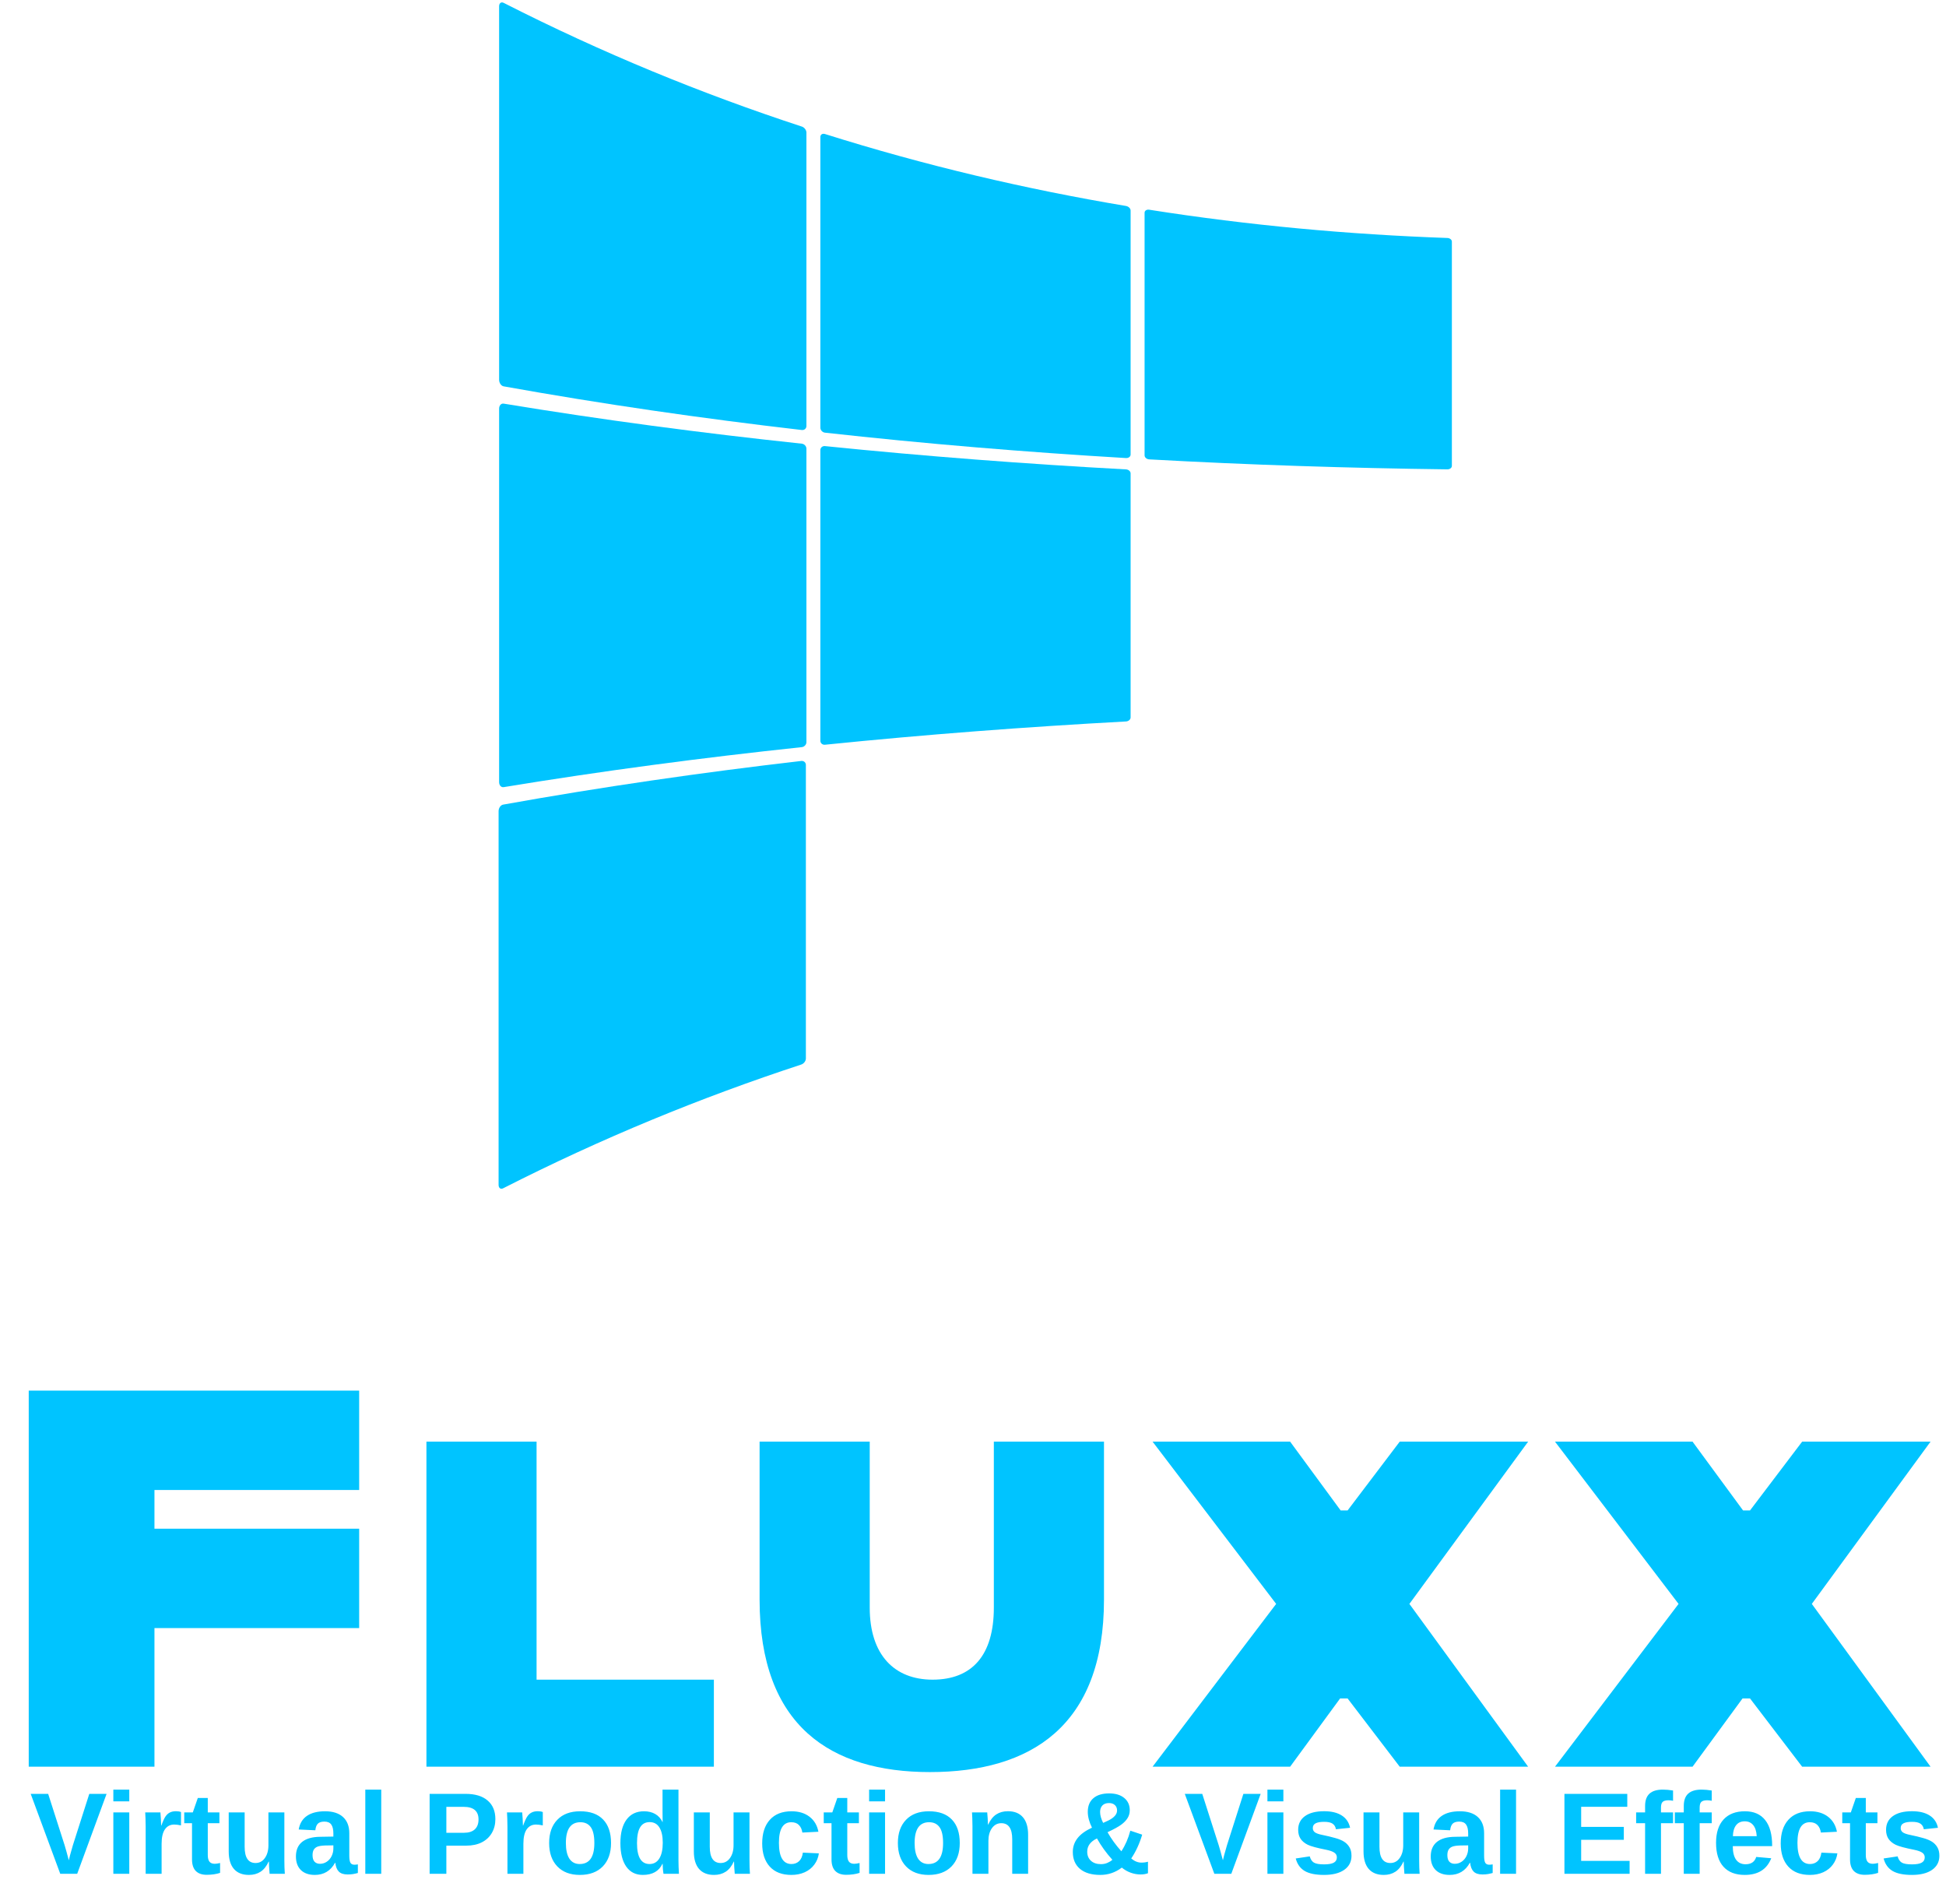
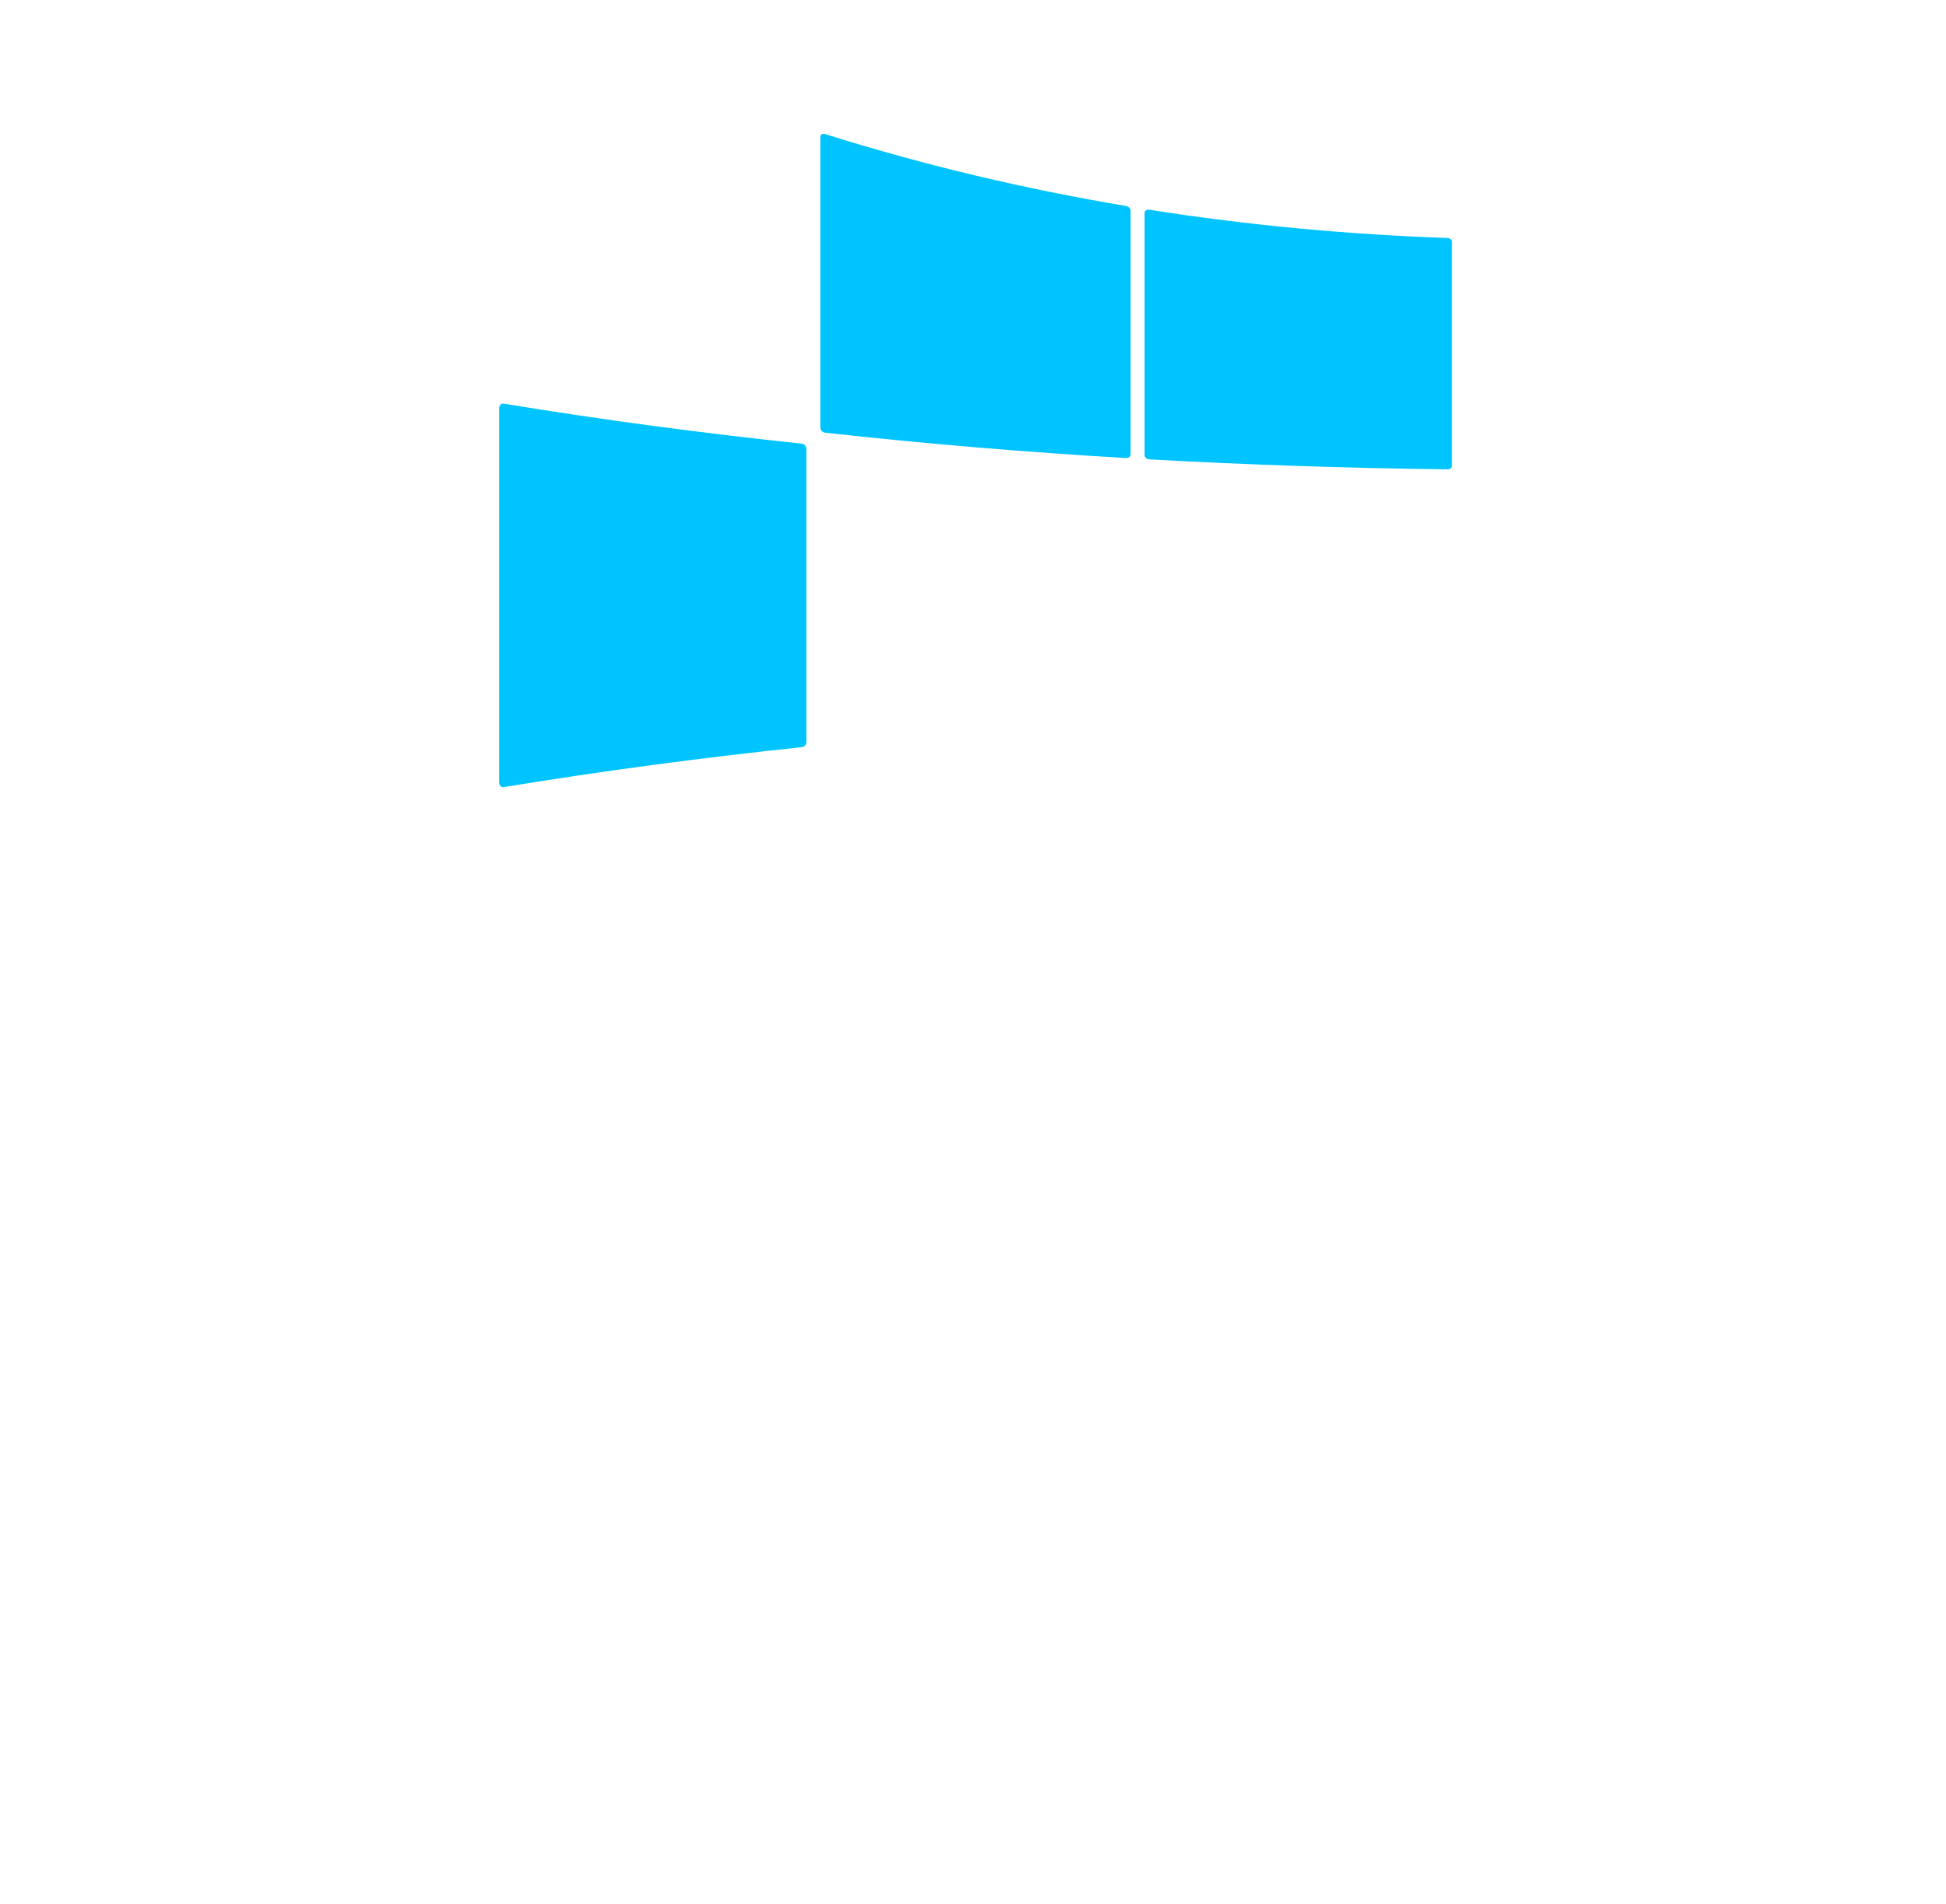
<svg xmlns="http://www.w3.org/2000/svg" width="513" height="502" viewBox="0 0 513 502" fill="none">
-   <path d="M20.352 493.954H15.882L8.091 472.885H12.696L17.033 486.418C17.302 487.295 17.671 488.621 18.139 490.395L18.453 489.109L19.216 486.418L23.538 472.885H28.098L20.352 493.954ZM29.878 474.859V471.763H34.08V474.859H29.878ZM29.878 493.954V477.775H34.08V493.954H29.878ZM38.401 493.954V481.573C38.401 480.686 38.386 479.948 38.356 479.36C38.336 478.762 38.311 478.233 38.282 477.775H42.289C42.319 477.954 42.359 478.502 42.409 479.42C42.458 480.327 42.483 480.93 42.483 481.229H42.543C42.952 480.092 43.316 479.295 43.635 478.836C43.954 478.368 44.333 478.024 44.771 477.805C45.21 477.575 45.758 477.461 46.416 477.461C46.954 477.461 47.388 477.535 47.717 477.685V481.199C47.039 481.049 46.441 480.975 45.923 480.975C44.876 480.975 44.058 481.398 43.47 482.246C42.892 483.093 42.603 484.349 42.603 486.014V493.954H38.401ZM54.476 494.223C53.24 494.223 52.288 493.889 51.62 493.221C50.952 492.544 50.618 491.522 50.618 490.156V480.616H48.569V477.775H50.827L52.143 473.977H54.775V477.775H57.84V480.616H54.775V489.02C54.775 489.807 54.925 490.39 55.224 490.769C55.523 491.138 55.986 491.322 56.614 491.322C56.943 491.322 57.412 491.253 58.02 491.113V493.715C56.983 494.054 55.802 494.223 54.476 494.223ZM64.495 477.775V486.851C64.495 489.692 65.452 491.113 67.366 491.113C68.382 491.113 69.2 490.679 69.818 489.812C70.446 488.935 70.76 487.813 70.76 486.448V477.775H74.962V490.335C74.962 491.711 75.002 492.917 75.082 493.954H71.074C70.954 492.519 70.895 491.447 70.895 490.739H70.82C70.261 491.965 69.549 492.858 68.681 493.416C67.824 493.974 66.802 494.253 65.616 494.253C63.901 494.253 62.586 493.73 61.668 492.683C60.751 491.626 60.293 490.081 60.293 488.048V477.775H64.495ZM82.992 494.253C81.427 494.253 80.206 493.829 79.328 492.982C78.451 492.125 78.012 490.924 78.012 489.378C78.012 487.704 78.556 486.428 79.642 485.55C80.739 484.673 82.324 484.225 84.397 484.205L87.882 484.145V483.322C87.882 482.266 87.697 481.483 87.328 480.975C86.959 480.456 86.356 480.197 85.519 480.197C84.741 480.197 84.168 480.377 83.799 480.735C83.44 481.084 83.216 481.667 83.126 482.485L78.745 482.276C79.014 480.701 79.732 479.509 80.898 478.702C82.075 477.884 83.675 477.476 85.698 477.476C87.742 477.476 89.317 477.979 90.424 478.986C91.53 479.993 92.083 481.423 92.083 483.277V489.169C92.083 490.076 92.183 490.704 92.382 491.053C92.592 491.392 92.936 491.562 93.414 491.562C93.733 491.562 94.042 491.532 94.341 491.472V493.745C94.092 493.805 93.868 493.859 93.668 493.909C93.469 493.959 93.27 493.999 93.07 494.029C92.871 494.059 92.656 494.084 92.427 494.104C92.208 494.124 91.949 494.134 91.65 494.134C90.593 494.134 89.81 493.874 89.302 493.356C88.804 492.838 88.504 492.075 88.405 491.068H88.315C87.139 493.191 85.364 494.253 82.992 494.253ZM87.882 486.463L85.728 486.492C84.751 486.532 84.058 486.642 83.65 486.821C83.241 486.991 82.927 487.255 82.708 487.614C82.498 487.973 82.394 488.451 82.394 489.049C82.394 489.817 82.568 490.39 82.917 490.769C83.276 491.138 83.749 491.322 84.338 491.322C84.996 491.322 85.594 491.143 86.132 490.784C86.68 490.425 87.109 489.932 87.418 489.304C87.727 488.666 87.882 487.993 87.882 487.285V486.463ZM96.3 493.954V471.763H100.502V493.954H96.3ZM130.588 479.554C130.588 480.91 130.279 482.121 129.661 483.188C129.043 484.254 128.156 485.082 126.999 485.67C125.853 486.248 124.487 486.537 122.902 486.537H117.668V493.954H113.257V472.885H122.723C125.245 472.885 127.184 473.468 128.539 474.634C129.905 475.791 130.588 477.431 130.588 479.554ZM126.147 479.629C126.147 477.416 124.841 476.309 122.229 476.309H117.668V483.143H122.349C123.565 483.143 124.502 482.844 125.16 482.246C125.818 481.638 126.147 480.765 126.147 479.629ZM133.773 493.954V481.573C133.773 480.686 133.758 479.948 133.728 479.36C133.708 478.762 133.683 478.233 133.653 477.775H137.661C137.691 477.954 137.731 478.502 137.781 479.42C137.83 480.327 137.855 480.93 137.855 481.229H137.915C138.324 480.092 138.688 479.295 139.007 478.836C139.326 478.368 139.705 478.024 140.143 477.805C140.582 477.575 141.13 477.461 141.788 477.461C142.326 477.461 142.76 477.535 143.089 477.685V481.199C142.411 481.049 141.813 480.975 141.295 480.975C140.248 480.975 139.43 481.398 138.842 482.246C138.264 483.093 137.975 484.349 137.975 486.014V493.954H133.773ZM161.078 485.849C161.078 488.471 160.35 490.53 158.895 492.025C157.439 493.51 155.425 494.253 152.853 494.253C150.331 494.253 148.352 493.506 146.917 492.01C145.481 490.515 144.764 488.461 144.764 485.849C144.764 483.248 145.481 481.204 146.917 479.719C148.352 478.223 150.361 477.476 152.943 477.476C155.585 477.476 157.599 478.198 158.984 479.644C160.38 481.079 161.078 483.148 161.078 485.849ZM156.681 485.849C156.681 483.925 156.367 482.53 155.739 481.663C155.111 480.795 154.199 480.362 153.003 480.362C150.451 480.362 149.175 482.191 149.175 485.849C149.175 487.654 149.484 489.029 150.102 489.977C150.73 490.914 151.632 491.382 152.809 491.382C155.39 491.382 156.681 489.538 156.681 485.849ZM174.909 493.954C174.87 493.805 174.82 493.431 174.76 492.833C174.71 492.225 174.685 491.721 174.685 491.322H174.625C173.718 493.276 171.994 494.253 169.452 494.253C167.567 494.253 166.112 493.52 165.085 492.055C164.058 490.58 163.545 488.521 163.545 485.879C163.545 483.198 164.083 481.129 165.16 479.674C166.247 478.208 167.782 477.476 169.766 477.476C170.912 477.476 171.899 477.715 172.726 478.193C173.564 478.672 174.207 479.385 174.655 480.332H174.685L174.655 477.67V471.763H178.857V490.425C178.857 491.422 178.897 492.598 178.977 493.954H174.909ZM174.715 485.775C174.715 484.03 174.421 482.689 173.833 481.752C173.255 480.805 172.397 480.332 171.261 480.332C170.134 480.332 169.297 480.79 168.749 481.707C168.2 482.615 167.926 484.005 167.926 485.879C167.926 489.548 169.028 491.382 171.231 491.382C172.338 491.382 173.195 490.899 173.803 489.932C174.411 488.955 174.715 487.569 174.715 485.775ZM187.111 477.775V486.851C187.111 489.692 188.068 491.113 189.982 491.113C190.999 491.113 191.817 490.679 192.435 489.812C193.063 488.935 193.377 487.813 193.377 486.448V477.775H197.579V490.335C197.579 491.711 197.619 492.917 197.698 493.954H193.691C193.571 492.519 193.511 491.447 193.511 490.739H193.437C192.878 491.965 192.166 492.858 191.298 493.416C190.441 493.974 189.419 494.253 188.233 494.253C186.518 494.253 185.202 493.73 184.285 492.683C183.368 491.626 182.909 490.081 182.909 488.048V477.775H187.111ZM208.614 494.253C206.162 494.253 204.268 493.525 202.932 492.07C201.596 490.605 200.928 488.566 200.928 485.954C200.928 483.282 201.601 481.204 202.947 479.719C204.293 478.223 206.202 477.476 208.674 477.476C210.578 477.476 212.153 477.954 213.399 478.911C214.645 479.868 215.428 481.189 215.747 482.874L211.515 483.083C211.395 482.256 211.096 481.598 210.618 481.109C210.139 480.611 209.461 480.362 208.584 480.362C206.421 480.362 205.339 482.171 205.339 485.79C205.339 489.518 206.441 491.382 208.644 491.382C209.442 491.382 210.109 491.133 210.648 490.634C211.186 490.126 211.52 489.373 211.65 488.377L215.866 488.571C215.717 489.677 215.318 490.664 214.67 491.532C214.032 492.399 213.19 493.072 212.143 493.55C211.096 494.019 209.92 494.253 208.614 494.253ZM223.059 494.223C221.823 494.223 220.871 493.889 220.203 493.221C219.535 492.544 219.201 491.522 219.201 490.156V480.616H217.152V477.775H219.41L220.726 473.977H223.358V477.775H226.423V480.616H223.358V489.02C223.358 489.807 223.508 490.39 223.807 490.769C224.106 491.138 224.569 491.322 225.197 491.322C225.526 491.322 225.995 491.253 226.603 491.113V493.715C225.566 494.054 224.385 494.223 223.059 494.223ZM229.115 474.859V471.763H233.317V474.859H229.115ZM229.115 493.954V477.775H233.317V493.954H229.115ZM253.01 485.849C253.01 488.471 252.283 490.53 250.827 492.025C249.372 493.51 247.358 494.253 244.786 494.253C242.264 494.253 240.285 493.506 238.85 492.01C237.414 490.515 236.696 488.461 236.696 485.849C236.696 483.248 237.414 481.204 238.85 479.719C240.285 478.223 242.294 477.476 244.876 477.476C247.518 477.476 249.531 478.198 250.917 479.644C252.313 481.079 253.01 483.148 253.01 485.849ZM248.614 485.849C248.614 483.925 248.3 482.53 247.672 481.663C247.044 480.795 246.132 480.362 244.936 480.362C242.384 480.362 241.108 482.191 241.108 485.849C241.108 487.654 241.417 489.029 242.035 489.977C242.663 490.914 243.565 491.382 244.741 491.382C247.323 491.382 248.614 489.538 248.614 485.849ZM266.842 493.954V484.877C266.842 482.036 265.88 480.616 263.956 480.616C262.939 480.616 262.117 481.054 261.489 481.932C260.871 482.799 260.562 483.915 260.562 485.281V493.954H256.36V481.393C256.36 480.526 256.345 479.818 256.315 479.27C256.295 478.712 256.27 478.213 256.24 477.775H260.248C260.278 477.964 260.318 478.472 260.367 479.3C260.417 480.117 260.442 480.681 260.442 480.99H260.502C261.07 479.753 261.783 478.856 262.64 478.298C263.498 477.74 264.519 477.461 265.706 477.461C267.42 477.461 268.736 477.989 269.653 479.046C270.571 480.102 271.029 481.648 271.029 483.681V493.954H266.842ZM282.812 488.197C282.812 486.851 283.216 485.655 284.024 484.608C284.831 483.552 286.112 482.615 287.866 481.797C287.129 480.302 286.76 478.911 286.76 477.625C286.76 476.07 287.248 474.874 288.225 474.036C289.202 473.189 290.593 472.765 292.397 472.765C294.072 472.765 295.393 473.164 296.36 473.962C297.337 474.759 297.825 475.841 297.825 477.206C297.825 477.974 297.631 478.667 297.242 479.285C296.853 479.903 296.3 480.476 295.582 481.005C294.875 481.533 293.668 482.196 291.964 482.993C292.951 484.738 294.167 486.413 295.612 488.018C296.649 486.443 297.437 484.633 297.975 482.59L301.1 483.636C300.422 485.959 299.46 488.053 298.214 489.917C299.071 490.644 299.959 491.008 300.876 491.008C301.524 491.008 302.107 490.929 302.625 490.769V493.805C302.077 494.024 301.424 494.134 300.666 494.134C299.809 494.134 298.947 493.979 298.08 493.67C297.222 493.361 296.44 492.912 295.732 492.324C294.037 493.61 292.148 494.253 290.065 494.253C287.762 494.253 285.977 493.725 284.711 492.668C283.445 491.601 282.812 490.111 282.812 488.197ZM294.476 477.236C294.476 476.668 294.286 476.205 293.908 475.846C293.529 475.487 293.015 475.307 292.367 475.307C291.6 475.307 291.012 475.522 290.603 475.95C290.204 476.379 290.005 476.947 290.005 477.655C290.005 478.522 290.274 479.484 290.812 480.541C291.859 480.092 292.607 479.714 293.055 479.405C293.514 479.096 293.863 478.767 294.102 478.418C294.351 478.069 294.476 477.675 294.476 477.236ZM293.25 490.276C291.595 488.431 290.239 486.552 289.182 484.638C287.468 485.446 286.61 486.612 286.61 488.137C286.61 489.124 286.934 489.917 287.582 490.515C288.23 491.113 289.113 491.412 290.229 491.412C290.877 491.412 291.46 491.292 291.979 491.053C292.507 490.814 292.931 490.555 293.25 490.276ZM324.592 493.954H320.121L312.33 472.885H316.936L321.272 486.418C321.541 487.295 321.91 488.621 322.379 490.395L322.693 489.109L323.455 486.418L327.777 472.885H332.337L324.592 493.954ZM334.117 474.859V471.763H338.319V474.859H334.117ZM334.117 493.954V477.775H338.319V493.954H334.117ZM356.278 489.229C356.278 490.794 355.635 492.025 354.349 492.922C353.073 493.81 351.303 494.253 349.04 494.253C346.817 494.253 345.113 493.904 343.926 493.206C342.75 492.499 341.967 491.402 341.579 489.917L345.272 489.363C345.481 490.131 345.84 490.674 346.349 490.993C346.867 491.312 347.764 491.472 349.04 491.472C350.217 491.472 351.074 491.322 351.612 491.023C352.151 490.724 352.42 490.256 352.42 489.618C352.42 489.099 352.2 488.691 351.762 488.391C351.333 488.082 350.6 487.823 349.564 487.614C347.191 487.145 345.591 486.712 344.764 486.313C343.936 485.904 343.303 485.381 342.865 484.743C342.436 484.095 342.222 483.302 342.222 482.365C342.222 480.82 342.815 479.619 344.001 478.762C345.197 477.894 346.887 477.461 349.07 477.461C350.994 477.461 352.539 477.834 353.706 478.582C354.882 479.33 355.615 480.411 355.904 481.827L352.18 482.216C352.061 481.558 351.767 481.069 351.298 480.75C350.83 480.421 350.087 480.257 349.07 480.257C348.073 480.257 347.326 480.387 346.827 480.646C346.329 480.895 346.08 481.319 346.08 481.917C346.08 482.385 346.269 482.759 346.648 483.038C347.037 483.307 347.685 483.532 348.592 483.711C349.858 483.97 350.979 484.239 351.956 484.519C352.943 484.788 353.731 485.112 354.319 485.491C354.917 485.869 355.39 486.358 355.739 486.956C356.098 487.544 356.278 488.302 356.278 489.229ZM363.65 477.775V486.851C363.65 489.692 364.607 491.113 366.521 491.113C367.537 491.113 368.355 490.679 368.973 489.812C369.601 488.935 369.915 487.813 369.915 486.448V477.775H374.117V490.335C374.117 491.711 374.157 492.917 374.237 493.954H370.229C370.109 492.519 370.05 491.447 370.05 490.739H369.975C369.417 491.965 368.704 492.858 367.837 493.416C366.979 493.974 365.957 494.253 364.771 494.253C363.056 494.253 361.741 493.73 360.823 492.683C359.906 491.626 359.448 490.081 359.448 488.048V477.775H363.65ZM382.147 494.253C380.582 494.253 379.361 493.829 378.483 492.982C377.606 492.125 377.167 490.924 377.167 489.378C377.167 487.704 377.711 486.428 378.797 485.55C379.894 484.673 381.479 484.225 383.552 484.205L387.037 484.145V483.322C387.037 482.266 386.852 481.483 386.483 480.975C386.114 480.456 385.511 480.197 384.674 480.197C383.896 480.197 383.323 480.377 382.954 480.735C382.595 481.084 382.371 481.667 382.281 482.485L377.9 482.276C378.169 480.701 378.887 479.509 380.053 478.702C381.23 477.884 382.83 477.476 384.853 477.476C386.897 477.476 388.472 477.979 389.579 478.986C390.685 479.993 391.238 481.423 391.238 483.277V489.169C391.238 490.076 391.338 490.704 391.537 491.053C391.747 491.392 392.091 491.562 392.569 491.562C392.888 491.562 393.197 491.532 393.496 491.472V493.745C393.247 493.805 393.023 493.859 392.823 493.909C392.624 493.959 392.425 493.999 392.225 494.029C392.026 494.059 391.812 494.084 391.582 494.104C391.363 494.124 391.104 494.134 390.805 494.134C389.748 494.134 388.966 493.874 388.457 493.356C387.959 492.838 387.66 492.075 387.56 491.068H387.47C386.294 493.191 384.519 494.253 382.147 494.253ZM387.037 486.463L384.883 486.492C383.906 486.532 383.214 486.642 382.805 486.821C382.396 486.991 382.082 487.255 381.863 487.614C381.653 487.973 381.549 488.451 381.549 489.049C381.549 489.817 381.723 490.39 382.072 490.769C382.431 491.138 382.904 491.322 383.493 491.322C384.151 491.322 384.749 491.143 385.287 490.784C385.835 490.425 386.264 489.932 386.573 489.304C386.882 488.666 387.037 487.993 387.037 487.285V486.463ZM395.455 493.954V471.763H399.657V493.954H395.455ZM412.412 493.954V472.885H428.98V476.294H416.823V481.588H428.068V484.997H416.823V490.545H429.594V493.954H412.412ZM437.863 480.616V493.954H433.676V480.616H431.313V477.775H433.676V476.085C433.676 474.62 434.065 473.533 434.842 472.825C435.62 472.117 436.801 471.763 438.386 471.763C439.174 471.763 440.061 471.843 441.048 472.003V474.709C440.639 474.62 440.23 474.575 439.822 474.575C439.104 474.575 438.595 474.719 438.296 475.008C438.007 475.287 437.863 475.786 437.863 476.504V477.775H441.048V480.616H437.863ZM448.061 480.616V493.954H443.874V480.616H441.511V477.775H443.874V476.085C443.874 474.62 444.263 473.533 445.04 472.825C445.818 472.117 446.999 471.763 448.584 471.763C449.372 471.763 450.259 471.843 451.246 472.003V474.709C450.837 474.62 450.428 474.575 450.02 474.575C449.302 474.575 448.794 474.719 448.494 475.008C448.205 475.287 448.061 475.786 448.061 476.504V477.775H451.246V480.616H448.061ZM459.949 494.253C457.516 494.253 455.647 493.535 454.341 492.1C453.035 490.654 452.382 488.551 452.382 485.79C452.382 483.118 453.045 481.064 454.371 479.629C455.697 478.193 457.576 477.476 460.008 477.476C462.331 477.476 464.106 478.248 465.332 479.793C466.558 481.329 467.171 483.582 467.171 486.552V486.672H456.794C456.794 488.247 457.083 489.438 457.661 490.246C458.249 491.043 459.081 491.442 460.158 491.442C461.643 491.442 462.58 490.799 462.969 489.513L466.932 489.857C465.785 492.788 463.458 494.253 459.949 494.253ZM459.949 480.122C458.962 480.122 458.199 480.466 457.661 481.154C457.132 481.842 456.853 482.804 456.823 484.04H463.104C463.024 482.734 462.71 481.757 462.162 481.109C461.613 480.451 460.876 480.122 459.949 480.122ZM477.115 494.253C474.663 494.253 472.769 493.525 471.433 492.07C470.097 490.605 469.429 488.566 469.429 485.954C469.429 483.282 470.102 481.204 471.448 479.719C472.794 478.223 474.703 477.476 477.175 477.476C479.079 477.476 480.654 477.954 481.9 478.911C483.146 479.868 483.929 481.189 484.248 482.874L480.016 483.083C479.896 482.256 479.597 481.598 479.119 481.109C478.64 480.611 477.962 480.362 477.085 480.362C474.922 480.362 473.84 482.171 473.84 485.79C473.84 489.518 474.942 491.382 477.145 491.382C477.942 491.382 478.61 491.133 479.149 490.634C479.687 490.126 480.021 489.373 480.151 488.377L484.367 488.571C484.218 489.677 483.819 490.664 483.171 491.532C482.533 492.399 481.691 493.072 480.644 493.55C479.597 494.019 478.421 494.253 477.115 494.253ZM491.56 494.223C490.324 494.223 489.372 493.889 488.704 493.221C488.036 492.544 487.702 491.522 487.702 490.156V480.616H485.653V477.775H487.911L489.227 473.977H491.859V477.775H494.924V480.616H491.859V489.02C491.859 489.807 492.008 490.39 492.308 490.769C492.607 491.138 493.07 491.322 493.698 491.322C494.027 491.322 494.496 491.253 495.104 491.113V493.715C494.067 494.054 492.886 494.223 491.56 494.223ZM511.253 489.229C511.253 490.794 510.61 492.025 509.324 492.922C508.048 493.81 506.279 494.253 504.016 494.253C501.793 494.253 500.088 493.904 498.902 493.206C497.726 492.499 496.943 491.402 496.554 489.917L500.248 489.363C500.457 490.131 500.816 490.674 501.324 490.993C501.843 491.312 502.74 491.472 504.016 491.472C505.192 491.472 506.05 491.322 506.588 491.023C507.126 490.724 507.395 490.256 507.395 489.618C507.395 489.099 507.176 488.691 506.737 488.391C506.309 488.082 505.576 487.823 504.539 487.614C502.167 487.145 500.567 486.712 499.739 486.313C498.912 485.904 498.279 485.381 497.84 484.743C497.412 484.095 497.197 483.302 497.197 482.365C497.197 480.82 497.79 479.619 498.977 478.762C500.173 477.894 501.863 477.461 504.046 477.461C505.97 477.461 507.515 477.834 508.681 478.582C509.858 479.33 510.59 480.411 510.879 481.827L507.156 482.216C507.036 481.558 506.742 481.069 506.274 480.75C505.805 480.421 505.063 480.257 504.046 480.257C503.049 480.257 502.301 480.387 501.803 480.646C501.304 480.895 501.055 481.319 501.055 481.917C501.055 482.385 501.245 482.759 501.623 483.038C502.012 483.307 502.66 483.532 503.567 483.711C504.833 483.97 505.955 484.239 506.932 484.519C507.919 484.788 508.706 485.112 509.294 485.491C509.893 485.869 510.366 486.358 510.715 486.956C511.074 487.544 511.253 488.302 511.253 489.229Z" fill="#00C4FF" />
-   <path d="M94.682 392.783H40.718V402.981H94.682V429.184H40.718V465.727H7.575V366.58H94.682V392.783ZM141.45 442.781H188.19V465.727H112.414V380.036H141.45V442.781ZM245.14 467.143C219.078 467.143 200.241 455.104 200.241 421.677V380.036H229.276V423.802C229.276 436.266 235.791 442.781 245.848 442.781C256.329 442.781 261.994 436.266 261.994 423.802V380.036H291.03V421.677C291.03 455.104 271.626 467.143 245.14 467.143ZM402.845 380.036L371.543 422.81L402.845 465.727H368.994L355.255 447.739H353.272L340.1 465.727H303.84L336.417 422.81L303.84 380.036H340.1L353.414 398.166H355.255L368.994 380.036H402.845ZM508.929 380.036L477.627 422.81L508.929 465.727H475.078L461.339 447.739H459.356L446.184 465.727H409.925L442.501 422.81L409.925 380.036H446.184L459.498 398.166H461.339L475.078 380.036H508.929Z" fill="#00C4FF" />
-   <path d="M211.365 33.361C184.972 24.716 158.705 13.951 132.778 0.756C132.116 0.417 131.576 0.826 131.576 1.666V100.112C131.576 100.953 132.116 101.732 132.778 101.849C158.705 106.503 184.972 110.303 211.365 113.355C212.04 113.433 212.588 112.959 212.588 112.297V34.95C212.588 34.288 212.04 33.579 211.365 33.357V33.361Z" fill="#00C4FF" />
  <path d="M296.825 54.294C270.414 49.867 243.895 43.651 217.485 35.332C216.805 35.118 216.261 35.471 216.261 36.128V112.735C216.261 113.392 216.81 113.98 217.485 114.058C243.895 116.992 270.414 119.186 296.825 120.749C297.5 120.788 298.048 120.375 298.048 119.826V55.495C298.048 54.947 297.5 54.411 296.825 54.294Z" fill="#00C4FF" />
  <path d="M381.538 62.735C355.61 61.817 329.344 59.44 302.955 55.287C302.28 55.178 301.732 55.535 301.732 56.084V120.04C301.732 120.584 302.28 121.059 302.955 121.098C329.348 122.565 355.615 123.401 381.538 123.727C382.199 123.736 382.739 123.331 382.739 122.826V63.689C382.739 63.184 382.199 62.757 381.538 62.731V62.735Z" fill="#00C4FF" />
  <path d="M211.365 116.959C184.972 114.16 158.705 110.678 132.778 106.403C132.116 106.294 131.576 106.886 131.576 107.726V206.177C131.576 207.017 132.116 207.609 132.778 207.5C158.705 203.234 184.972 199.756 211.365 196.957C212.04 196.883 212.588 196.291 212.588 195.634V118.287C212.588 117.625 212.04 117.033 211.365 116.959Z" fill="#00C4FF" />
-   <path d="M296.825 123.737C270.414 122.304 243.895 120.289 217.485 117.599C216.805 117.529 216.261 118.003 216.261 118.656V195.263C216.261 195.916 216.81 196.391 217.485 196.321C243.895 193.631 270.414 191.619 296.825 190.187C297.5 190.152 298.048 189.674 298.048 189.125V124.794C298.048 124.246 297.5 123.771 296.825 123.732V123.737Z" fill="#00C4FF" />
-   <path d="M211.221 200.6C184.828 203.652 158.561 207.452 132.638 212.106C131.977 212.223 131.437 213.003 131.437 213.843V312.341C131.437 313.181 131.977 313.591 132.638 313.251C158.566 300.052 184.832 289.283 211.221 280.629C211.896 280.407 212.444 279.693 212.444 279.031V201.654C212.444 200.992 211.896 200.522 211.221 200.596V200.6Z" fill="#00C4FF" />
</svg>